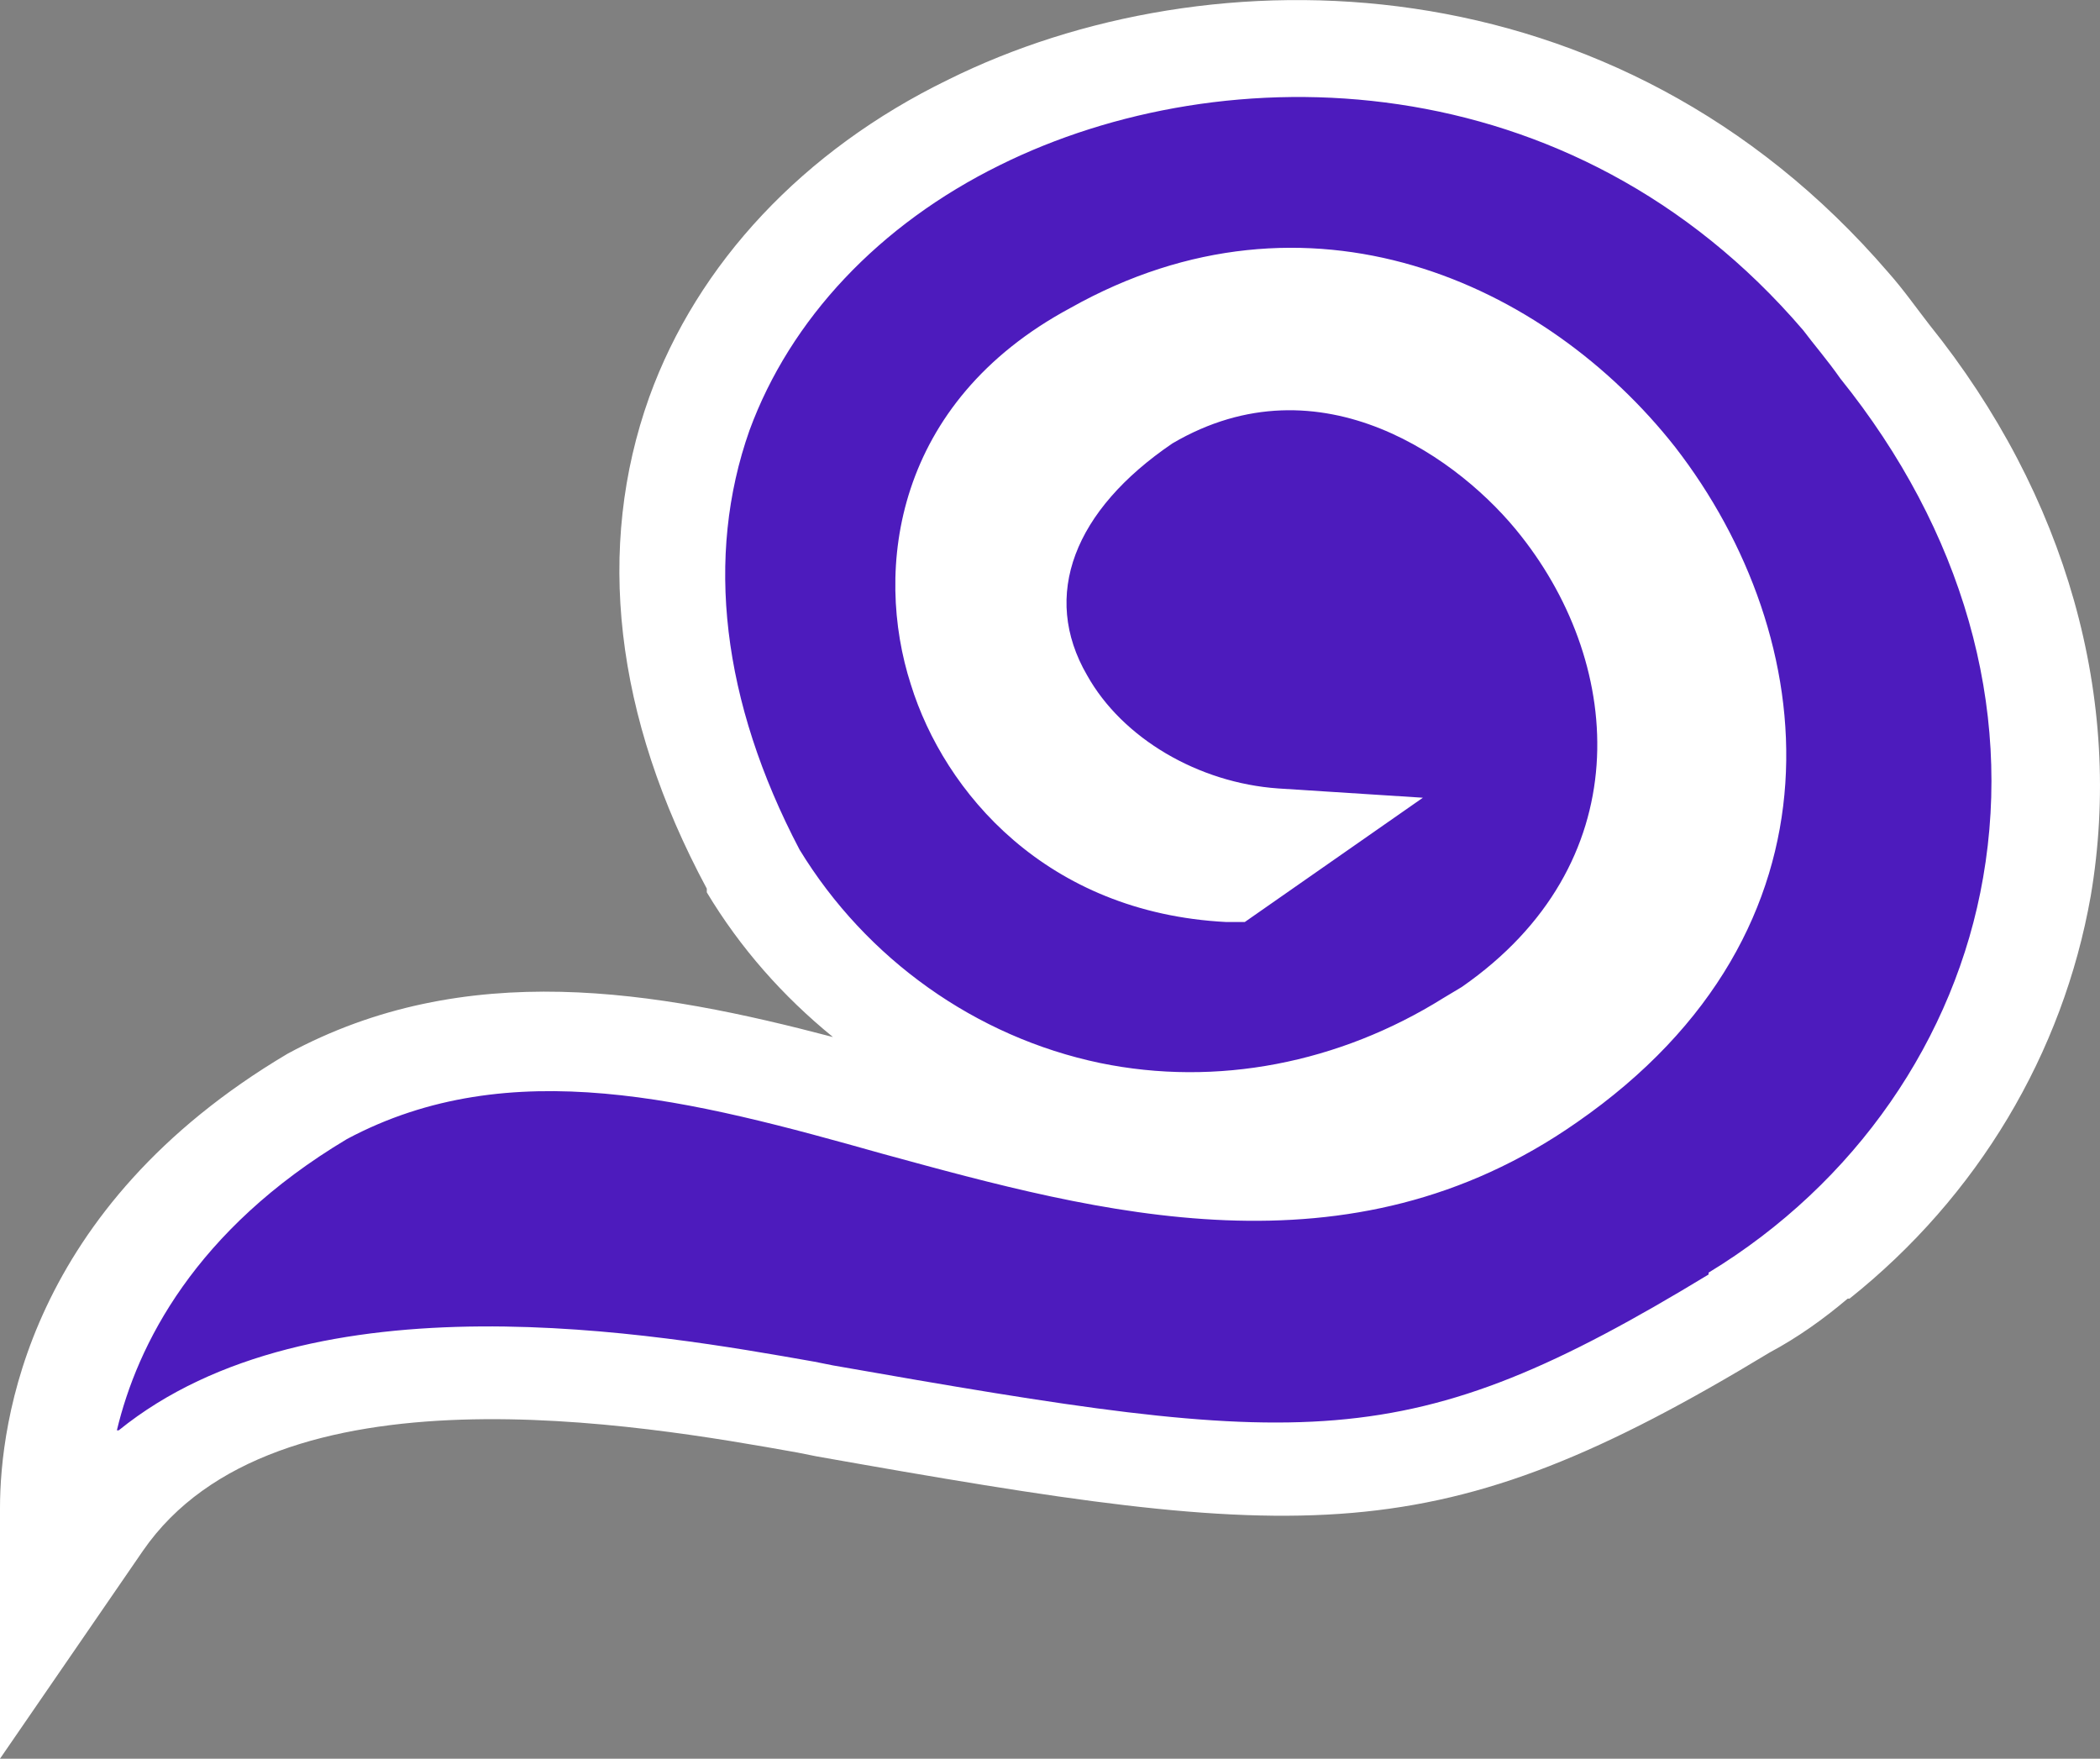
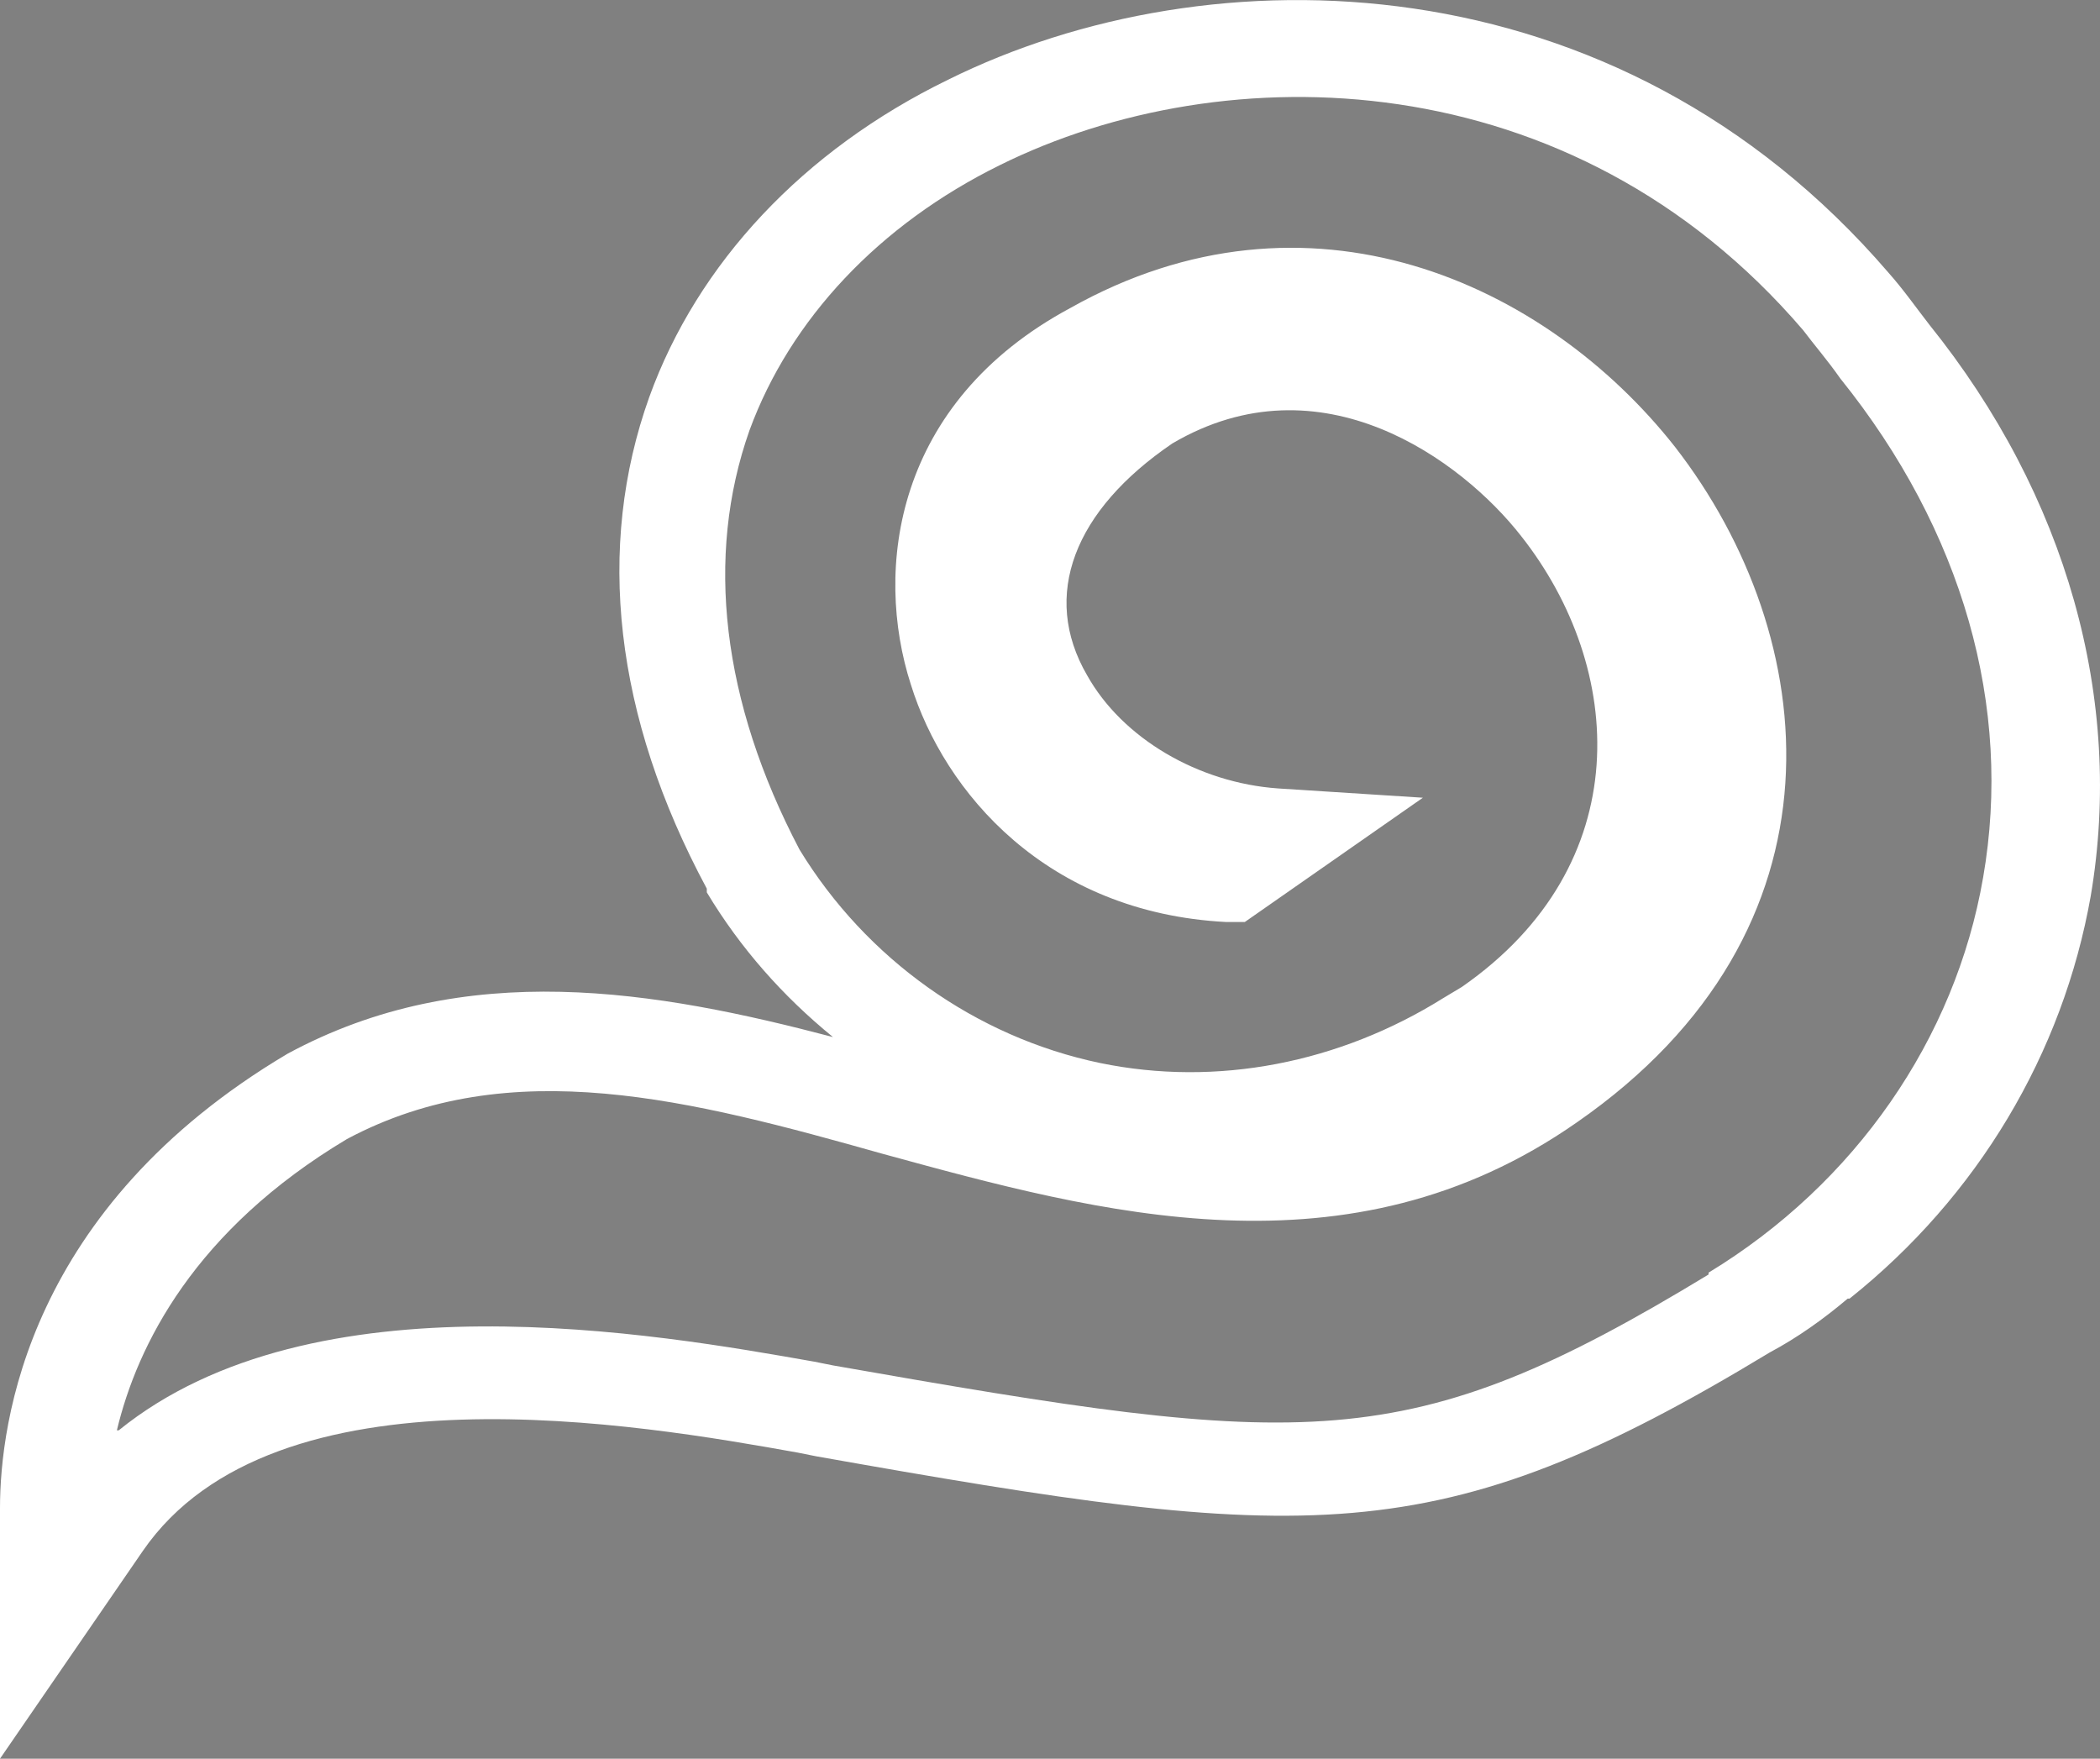
<svg xmlns="http://www.w3.org/2000/svg" id="Capa_2" data-name="Capa 2" viewBox="0 0 113.2 94.8">
  <rect x="0" y="0" width="113.2" height="94.8" fill="#808080" stroke="none" />
  <defs>
    <style>
      .cls-1 {
        fill: #4d1bbd;
      }

      .cls-2 {
        fill: #fff;
      }
    </style>
  </defs>
-   <path class="cls-1" d="M93.6,72.8c-17.6,10.7-23.8,10.1-50.5,5.4l-1-.2c-9.2-1.6-30.9-5.5-39.2,6.6l-2.5,3.6v-4.3c0-4.3,1.4-15.1,14.6-23h0c10.1-5.5,21.2-2.4,31.9.5,11.9,3.3,24.3,6.7,35.8-1.3,13.8-9.7,12.3-24.2,4.9-33.7-6.3-8.1-17.9-13.4-29.5-6.9-8.3,4.4-9.3,12.3-7.6,17.8,1.6,5.1,6.3,10.7,14.7,11.1l2.8-2c-5.4-.3-10.6-3.2-13.1-7.7-3.1-5.6-1-11.7,5.6-16.2h0c8.8-5.2,18.2-.6,23.3,5.9,6.6,8.4,7.3,20.9-3.9,28.6l-1.1.7h0c-6.5,4.1-14,5.5-21.3,4-7.8-1.6-14.6-6.5-18.7-13.3h0c-4.7-8.9-5.7-17.6-2.9-25.2,2.4-6.8,7.8-12.5,15.1-16.1C65.3.1,85.8,1.5,99.2,17c.7.9,1.5,1.8,2.2,2.7,7.2,9,10.2,19.5,8.4,29.6-1.7,9.6-7.7,18.2-16.4,23.5h.2Z" />
  <path class="cls-2" d="M99.6,70c-1.3,1.1-2.7,2.1-4.2,2.9h0c-18,10.9-24.9,10.3-51.4,5.6l-1-.2c-8.4-1.5-28.2-5-35.3,5.3l-7.7,11.2v-13.5c0-4.6,1.5-16.2,15.5-24.5,9.6-5.2,19.9-3.4,29.4-.9-2.7-2.2-5-4.8-6.8-7.8v-.2c-5-9.3-6-18.4-3.1-26.5,2.6-7.2,8.3-13.3,16.1-17.1,14.1-7,36-6.7,50.7,10.4.8.9,1.5,1.9,2.2,2.8,7.4,9.2,10.5,20.2,8.7,30.8-1.5,8.5-6.1,16.2-13,21.7h-.1ZM92.1,68.6c7.9-4.8,13.3-12.6,14.8-21.3,1.6-9.2-1.1-18.7-7.7-26.9-.7-1-1.4-1.8-2-2.6-12.5-14.6-31.2-14.9-43.3-8.9-6.5,3.2-11.3,8.3-13.5,14.3-2.4,6.8-1.5,14.6,2.7,22.6,3.6,5.9,9.5,10.1,16.2,11.5,6.3,1.3,12.9,0,18.5-3.5l1-.6c9.5-6.6,8.8-17.2,3.2-24.3-3.2-4.1-10.8-9.7-18.8-5-5.3,3.6-7.1,8.2-4.6,12.5,1.9,3.4,6,5.8,10.3,6.1l7.8.5-9.6,6.7h-1c-9.7-.5-15.2-7-17-12.8-2-6.2-.9-15.2,8.6-20.3,12.8-7.2,25.6-1.4,32.6,7.5,7.9,10.2,9.7,26-5.3,36.4-12.3,8.6-25.7,4.9-37.4,1.7-10.3-2.9-20.1-5.5-28.9-.8-8.2,4.9-11.3,11.1-12.4,15.7h.1c10.5-8.5,29-5.2,37.5-3.7l1,.2c25.6,4.5,30.9,5,47.2-4.9h0v-.1Z" />
</svg>